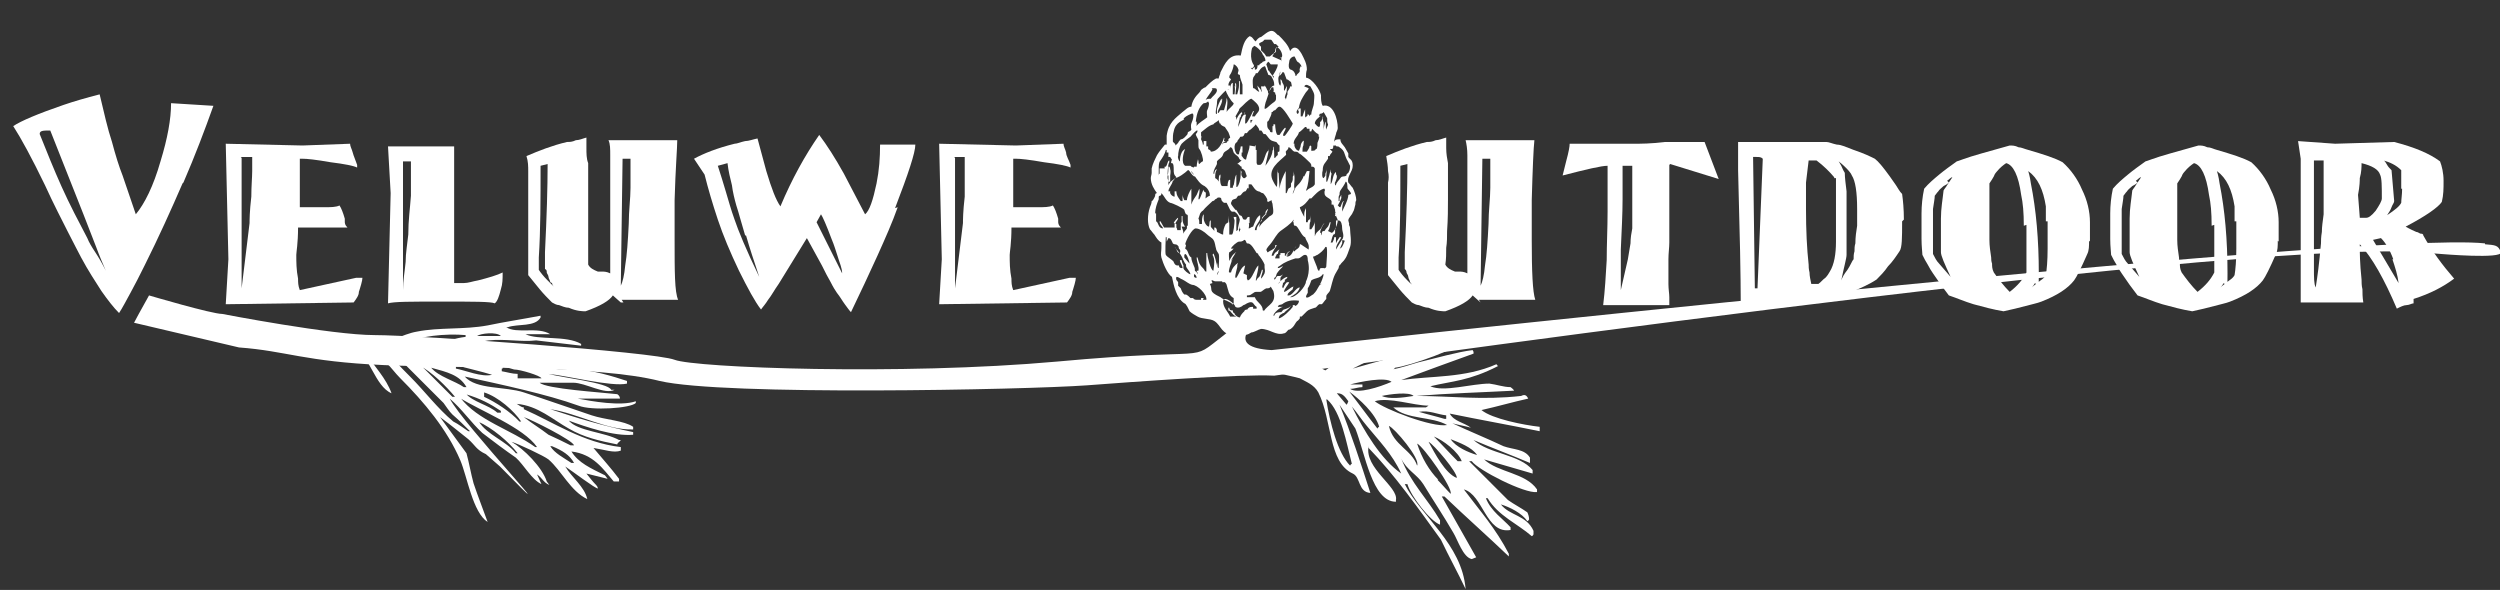
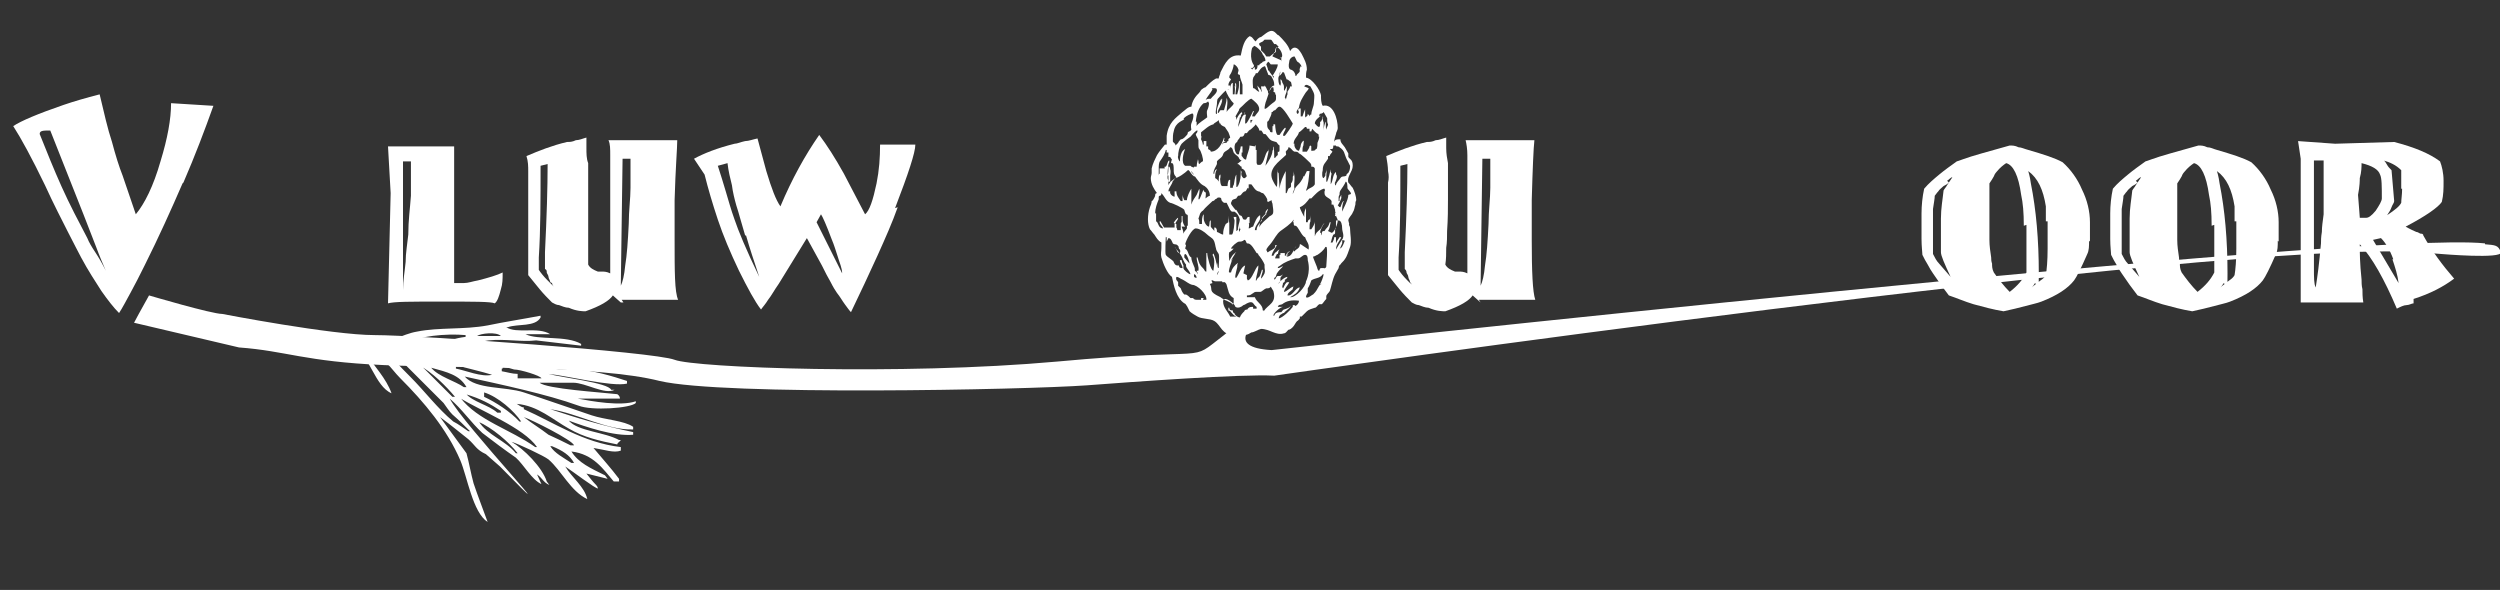
<svg xmlns="http://www.w3.org/2000/svg" id="Layer_1" data-name="Layer 1" version="1.1" viewBox="0 0 283.5 66.9">
  <rect x="0" y="0" width="283.5" height="66.9" fill="#333333" stroke="none" />
  <defs>
    <style>
      .cls-1 {
        clip-path: url(#clippath);
      }

      .cls-2 {
        fill: none;
      }

      .cls-2, .cls-3 {
        stroke-width: 0px;
      }

      .cls-3 {
        fill: #fff;
      }
    </style>
    <clipPath id="clippath">
      <rect class="cls-2" x="1.3" y="3.6" width="282.3" height="63.3" />
    </clipPath>
  </defs>
  <g class="cls-1">
    <g>
      <path class="cls-3" d="M59.1,47.8h-.2c-1-1.1-2.7-2.2-4-2.8v-.5c1.6.5,3.4,2.1,4.2,3.3M52.8,44.7c1.7.5,2.8,1.1,4,1.9v.2c0,0-.2,0-.4,0-1-.9-2.8-1.2-3.6-2.2M52.9,43.9h-.3c-1-.7-2.9-1.2-3.7-2.2,1.8.5,3.2.8,4,2.2h0ZM51.7,41.8v-.4c1.4.4,2.8.7,4.1,1.1-1.2.3-3-.5-4.1-.7M56.2,41.1c-1.4,0-2.9,0-4.3-.2-.5,0-.9-.3-1.4-.4,1.9,0,3.8.2,5.7.3,0,0,0,.3,0,.3ZM57,41.6c.4,0,.9.2,1.3.3.7,0,3,.7,3.1,1-.9,0-1.8,0-2.7,0v-.5c-.6,0-1.2-.2-1.8-.3v-.3h.1ZM45.8,39c1.6-.9,4.8-1.2,7-1v.2c-2.4.3-3.4,1.3-7,.9M54.1,38.1c.4-.3,2.2-.5,2.7,0h0c-.9,0-1.7,0-2.6,0M46.7,40.3c-.2,0-.3,0-.5-.2,1,0,2,0,2.9-.2v.5h-2.5M45.5,40.9c1.6,1.6,3.2,3.2,4.8,4.8.3.4.6.9,1,1.3.7.6,1.4,1.3,2,1.9h0c0,0-.2,0-.2,0-.6-.4-1.1-.8-1.7-1.1-1.8-1.5-3.2-3.4-4.9-5.1-.6-.6-1.2-1.2-1.8-1.9h.6M47.5,41.4c1.5.8,3.1,2.4,4.1,3.6,0,0-.2,0-.3,0-1.2-1.2-2.5-2.5-3.7-3.7M52.1,45.1c2.4,1.5,7.3,3.4,8.8,5.6h-.2c-2.8-2-6.5-3-8.5-5.6M54.2,47.8c1.6.7,3.5,2.3,4.5,3.6h-.2c-1.1-1.4-3.3-2.1-4.2-3.6M62.2,49.3c-.9-.7-1.9-1.3-2.8-2h0c.9.3,5.5,2.6,5.7,3.2h-.4c-.8-.4-1.6-.8-2.5-1.2M62.4,50.6h.2c1.2.5,2,1,2.5,1.9h-.3c-.9-.6-1.9-1.1-2.4-1.9M63.9,52.9v.2c0,0,0,0,0,0v-.2M40.4,39.9c1.5.3,2.1,3.9,4,4.7h0c-.6-1.7-2-3.1-2.8-4.4h0c2.1.2,2.6,1.5,3.8,2.7,2.7,2.7,5.3,5.8,6.8,9.3.8,1.9,1.4,5.9,3.1,7-.5-1.4-1.1-2.9-1.6-4.4-.3-1.1-.5-2.3-.8-3.4-1-1.4-2-2.7-3-4.1,1.5,1.1,1.8,1.4,3.2,2.5.8.7.9,1.2,2,1.7l1.6,1.4c9.1,9.3-4.3-4.9-5.7-7.7,1.4,1.2,2.4,2.7,3.7,3.9,1.3,1,2.5,1.9,3.8,2.8.9.8,1.8,2.5,2.9,3-.2-.4-.3-.7-.5-1.1.6.4.7.9,1.4,1.2h0l-.3-.4c-.5-1.6-2.6-3.7-4-4.5h0c.7.2,3.7,1.6,4.2,2,1.5,1.3,2.5,3.6,4.4,4.5-.3-1.4-1.8-2.5-2.5-3.7.9.6,3.4,2.5,3.7,2.5,0,0,0-.2-.2-.4-.4-.4-.7-.8-1.1-1.3.8.2,1.6.4,2.4.6,0,0-.2-.3-.3-.4-1.6-.8-3-1.4-3.8-2.7,2.5.3,3.6,2,4.8,3.4h.6v-.3c-.9-1.2-1.9-2.3-2.9-3.5,1.3.2,2.3.6,3.1.3v-.4c-4.3-.5-7.6-2.8-11-4.3,0-.2,0,0,0-.2-.3,0-.6-.3-.8-.4h0c2.4.2,4.1,1.8,5.9,2.8,1.7,1,3.5,1.4,5.5,1.8,0-.2.3-.3.4-.5h-.2c-1.6-.9-4.7-1-5.7-2.2,1.9.7,5.1,1.8,7.3,1.6v-.3c-3.4-.7-6.4-1.6-9.4-2.6h0c3.2.5,6.4,2.4,9.4,2.3v-.3c-1-.7-3.2-.8-4.7-1.3-2.4-.8-5.2-1.8-7.7-2.6-2.1-.7-5.4-.3-6.7-1.8,4.1.9,9.3,2,12.9,3.3,1.5.6,5.9.3,6.5-.3v-.2h0c-1.7.6-5,0-6.6-.3h0c1.6,0,3.2,0,4.8,0q0-.3-.3-.5c-1.7-.2-8.1-.6-8.8-1.3h3.8c1.4,0,3.6,1.4,4.7.8,0,0-.3,0-.4,0-.3-.8-5.7-1.4-7.1-1.8h0c2.1.2,7.2,1.5,8.9,1.1,0,0,0-.2,0-.3-1.5-.5-4.1-1.3-6-1.3s-1.9,0-2.9-.2h0c.4,0,.7,0,1.1,0v-.2c-1.9-.4-3.7-.7-5.6-1.1,1.2.2,6.2,1.2,6.9.7h-.2c-1.3-.8-3.8-.5-5.1-1.2h.2c1.6-.5,4.8.3,6.5.8.6.2,1.3.3,1.9.5,0,0,.3-.2.4-.3v-.2c-3.5-.7-7-1.7-10.7-1.5-1.5,0-5.8,1-7.3.2,1.7-.3,3.4-.5,5.1-.8,1.9-.2,3.7.2,5.4,0,1.7.2,3.4.4,5.1.6v-.2c-1.7-1-4.9-.4-6.3-1.1h2.8,0c-1.4-.9-3.8,0-5-.8h.2c1.1-.4,3.1,0,3.7-1.1v-.2c-2.1.4-4.1.7-6,1.1-2.7.5-5.5.2-8,.7-1.8.3-3,1.4-5.1,1.1-2.9-.5-1.4,1.1-1.4,1.1" />
      <path class="cls-3" d="M10.9,28c-.4-1-.9-2.3-1.4-3.6l-3.8-9.6c-.8,0-1.2,0-1.2.4.8,2,1.6,4,2.5,6s1.9,3.9,2.9,5.8c.2.5.5,1,.9,1.6s.8,1.3,1.2,2.1c-.3-.7-.7-1.6-1.1-2.7M20.7,20.8c-1.3,3-2.7,6.1-4.3,9.3-.6,1.2-1.1,2.2-1.6,3.1s-.9,1.7-1.3,2.3c-.6-.6-1.3-1.5-2-2.5-.7-1.1-1.5-2.3-2.3-3.8-.3-.6-.8-1.5-1.5-2.9s-1.6-3.1-2.6-5.3c-1.5-3.1-2.7-5.3-3.6-6.7.9-.6,2.8-1.4,5.7-2.4.6-.2,1.2-.4,1.9-.6s1.4-.4,2.2-.6c.5,2.1.9,3.9,1.4,5.4.4,1.5.8,2.8,1.2,3.8l1.5,4.4c1-1.2,2-3.2,2.8-6,.8-2.6,1.2-4.8,1.2-6.6l4.8.3c-1,2.8-2.1,5.7-3.4,8.7" />
-       <path class="cls-3" d="M27.4,17.9v14.8l.9-7.4c0-.3,0-1.3.2-3,0-1.2.1-2.2.1-2.9v-1.6h-1.3,0ZM40.7,33.1c0,.4-.3.8-.6,1.2l-14.5.2.3-5.1-.3-13.1,8.7.2,5.4-.2c0,.3.2.6.3,1s.3.8.5,1.4v.3c-.4-.2-1.4-.4-3-.6-1.7-.3-2.7-.4-3.2-.4h-.3v5.5h2.7c.8,0,1.4,0,1.8-.2.2.3.4.8.6,1.5,0,0,0,0,0,.3,0,.2,0,.4.3.7-.2,0-.4,0-.6,0h-5c0,1.8-.2,2.8-.2,3.1,0,.8,0,1.7.2,2.7,0,.4,0,.8.2,1.3l6.4-1.4h.7c0,.3-.2,1-.5,1.9" />
      <path class="cls-3" d="M45.7,18.3v14.6c0-1.1.2-2.1.3-3.2,0-1,.2-2.1.3-3.1,0-1.6.2-3,.3-4.4,0-1.4,0-2.7,0-3.9,0,0-1,0-1,0ZM57,31c0,.6,0,1.2-.2,1.8-.2.8-.4,1.4-.7,1.6-.4-.2-2.4-.2-6-.2s-5.4,0-6.1.2l.3-12.5-.3-5.3h7.5v15.5c.2,0,.7,0,1.1,0,.5,0,1-.2,1.6-.3,1.2-.3,2.2-.6,2.8-.9v.3" />
      <path class="cls-3" d="M70.6,18l-.2,14.4c.2-.4.4-1.2.5-2.3.2-1.2.3-2.7.4-4.7,0-1.5.2-2.9.2-4.1v-3.3h-1.1.2ZM62.4,32c0-.2-.2-.4-.2-.6s-.2-.4-.2-.5c0-.2,0-.3-.2-.4v-1.9c.2-4,.3-7.4.3-10l-.8.2c0,3.9,0,7.3-.2,10.4v1.4c.2.3.5.7,1,1.2,0,0,.2.2.3.3,0,0,.2.2.4.4,0,0-.2-.2-.2-.4M70.4,34.3c-.2-.2-.6-.5-.9-.8-.4.6-1.4,1.2-3.1,1.8-.3,0-1,0-1.9-.4-.4,0-.8-.2-1.1-.3-.3,0-.6-.2-.8-.3-.5-.5-.9-.9-1.4-1.5-.4-.5-.9-1.1-1.3-1.6v-10.5c0-.4,0-.8,0-1.3,0-.5,0-1.1-.2-1.7,1.4-.6,2.9-1.2,4.6-1.6.3,0,.6,0,1-.2.4,0,.8-.2,1.2-.3v1.2c0,.6,0,1.2.2,1.7v4.1c0,1,0,2.2,0,3.6,0,.6,0,1.3,0,1.9,0,.6,0,1.3,0,1.9.2.4.6.6,1.1.8,0,0,.2,0,.5,0,.2,0,.5,0,.9.2v-13.4c0-.7,0-1.3-.2-1.7h6.6c.8,0,1.2,0,1.2,0,0,.9-.2,3.2-.3,6.8v4.5c0,3.6,0,5.9.4,6.8h-6.4l.2.3Z" />
      <path class="cls-3" d="M95,29.1c-.2-.6-.4-1.3-.7-2-.6-1.6-1-2.5-1.2-2.8l-.5.9,2.9,5.8c0-.6-.3-1.2-.5-1.9M84.5,26.7c-.4-1.3-.7-2.5-1-3.4-.2-.7-.4-1.5-.5-2.3-.2-.8-.4-1.6-.5-2.5l-1.1.3c.3.9.6,1.9.9,2.9s.6,2.1,1,3.2c.4,1.2,1.3,3.4,2.8,6.5-.6-1.8-1.1-3.3-1.5-4.7M101.8,23.5c-.6,1.7-1.4,3.5-2.3,5.5s-1.9,4.1-3,6.4c-.2-.2-.4-.5-.7-.9-.3-.4-.5-.8-.9-1.3-.2-.3-.4-.6-.7-1.2-.3-.5-.6-1.1-1-1.9l-1.7-3.1s-1.1,1.8-3.2,5.2c-.5.7-.8,1.3-1.2,1.8-.3.5-.6.8-.8,1.1-.7-.9-1.5-2.4-2.5-4.4-1-2.1-1.8-4-2.4-5.8s-1.1-3.5-1.5-5.1l-1.2-1.8c1.1-.6,2.6-1.2,4.6-1.7.3,0,.7-.2,1.2-.3.4,0,.9-.2,1.4-.3l1,3.7c.6,2,1.1,3.3,1.6,4,1.3-3.1,2.8-5.8,4.4-8.1.9,1.2,1.8,2.6,2.8,4.4.4.8.8,1.5,1.2,2.3.4.8.8,1.5,1.2,2.3.5-.4.9-1.6,1.3-3.5.3-1.5.4-2.9.4-4.4h4c0,.9-.8,3.3-2.3,7.2" />
-       <path class="cls-3" d="M108.3,17.9v14.8l.9-7.4c0-.3,0-1.3.2-3,0-1.2,0-2.2,0-2.9v-1.6h-1.3.1ZM121.6,33.1c0,.4-.3.8-.6,1.2l-14.5.2.3-5.1-.3-13.1,8.7.2,5.4-.2c0,.3.2.6.3,1,0,.4.3.8.5,1.4v.3c-.4-.2-1.4-.4-3-.6-1.7-.3-2.7-.4-3.2-.4h-.3v5.5h2.7c.8,0,1.4,0,1.8-.2.2.3.4.8.6,1.5,0,0,0,0,0,.3,0,.2,0,.4.3.7-.2,0-.4,0-.6,0h-5c0,1.8-.2,2.8-.2,3.1,0,.8,0,1.7.2,2.7,0,.4,0,.8.2,1.3l6.4-1.4h.7c0,.3-.2,1-.5,1.9" />
      <path class="cls-3" d="M168.1,18l-.2,14.4c.2-.4.4-1.2.5-2.3.2-1.2.3-2.7.4-4.7,0-1.5.2-2.9.2-4.1v-3.3h-1.1.2ZM159.9,32c0-.2-.2-.4-.2-.6s-.2-.4-.2-.5c0-.2-.1-.3-.2-.4v-1.9c.2-4,.3-7.4.3-10l-.8.2c0,3.9,0,7.3-.2,10.4v1.4c.2.3.5.7,1,1.2l.3.3c.1,0,.2.2.4.4,0,0-.2-.2-.3-.4M167.9,34.3c-.2-.2-.6-.5-.9-.8-.4.6-1.4,1.2-3.1,1.8-.3,0-1,0-1.9-.4-.4,0-.8-.2-1.1-.3-.3,0-.6-.2-.8-.3-.5-.5-.9-.9-1.4-1.5-.4-.5-.9-1.1-1.3-1.6v-10.5c.1-.4.1-.8,0-1.3,0-.5-.1-1.1-.2-1.7,1.4-.6,2.9-1.2,4.6-1.6.3,0,.6,0,1-.2.4,0,.8-.2,1.2-.3v1.2c0,.6.1,1.2.2,1.7v4.1c0,1,0,2.2-.1,3.6,0,.6,0,1.3-.1,1.9,0,.6,0,1.3-.1,1.9.2.4.6.6,1.1.8,0,0,.2,0,.5,0,.2,0,.5,0,.9.2v-13.4c0-.7-.1-1.3-.2-1.7h6.6c.8,0,1.2,0,1.2,0-.1.9-.2,3.2-.3,6.8v4.5c0,3.6.1,5.9.4,6.8h-6.4l.2.3Z" />
-       <path class="cls-3" d="M184,18.8v3.8c0,1.6-.1,3.5-.2,5.7v4.6l.8-3.5c.1-.6.2-1.2.3-1.8,0-.6.1-1.2.2-1.7v-7.1h-1.1ZM189.3,18.7v8.8c0,.6-.1,1.2-.1,1.9v2.8c0,.6.1,1.1.1,1.5v.9h-5c-.9,0-1.7,0-2.5,0,.2-1.6.3-3.4.4-5.1,0-1.8.1-3.6.1-5.5v-5.2c-.7,0-2.4.4-5.1,1.1l.4-1.6c.3-1.1.4-1.7.4-2-.1,0,.1,0,.7,0h6.5c.9,0,2,0,3.6-.2h4.5l1.6,4.2-5.5-1.7h0Z" />
-       <path class="cls-3" d="M209.9,19.7c0,0-.2-.3-.5-.6-.2-.2-.5-.5-.9-.8,0,0,.2.3.3.5s.2.5.4.8c0,.5.1,1.3.2,2.1v7.2c0,.4-.3,1.4-.6,2.9.1-.3.3-.7.7-1.2.2-.3.3-.5.4-.7.1-.2.2-.4.3-.5,0-.3,0-.6.1-.9,0-.3,0-.6.1-.9,0-.7.1-1.4.2-2v-1.9c0-1.9-.2-3.2-.6-3.8M208,20.1c-.5-.6-1.2-1.3-2-1.9h-.9c-.1.8-.2,1.6-.3,2.5v3c0,2.4.1,4.5.3,6.3,0,.2,0,.5.1.9,0,.4.1.8.2,1.3h.8c.3-.2.5-.5.8-.7.2-.2.4-.5.5-.7.5-.8.7-2,.7-3.4v-7.2h-.2ZM199.2,17.8h-.4l.2,14.9h.3l.6-14.7c-.2-.2-.4-.2-.7-.2M215.7,25.1c0,1.9,0,3-.3,3.4-.4.6-.8,1.2-1.3,1.7-.4.6-.9,1.1-1.3,1.5-.9.6-1.9,1-2.8,1.4-.9.4-1.8.7-2.7.9h-6.1l-3.8.3c0-2.8-.1-7.8-.3-15v-3.2h10c.3,0,.7.2,1.2.3.5,0,1.1.3,1.9.6,1.2.4,2,.8,2.4,1,.4.3.9.9,1.7,2,.2.3.5.7.7,1s.4.7.7,1c.1.7.2,1.7.2,2.9" />
      <path class="cls-3" d="M232,25.1v-1.7c-.3-1.9-.9-3.2-2-4,0,0,.2.6.3,1.4.6,3,.9,6.4.9,10.2s-.2.6-.5,1.2c0,0-.1.2-.3.4.2-.2.5-.4,1-.8.3-.2.5-.4.6-.6.1-.6.2-1.6.2-3v-3.1M229.5,25.6c0-1.5-.1-2.6-.3-3.5-.3-2.2-.9-3.4-1.7-3.6-.3.2-.7.5-1.1,1,0,0-.2.2-.3.5-.1.2-.3.5-.5.8v6.4c0,.7.1,1.3.2,2,0,.2,0,.4.1.7,0,.3,0,.6.2,1,.5.7,1.1,1.5,1.8,2.2.9-.7,1.5-1.4,1.9-2.2v-5.4M221,20.7c-.2.2-.4.3-.6.4-.2.2-.5.4-.6.6-.2.2-.3.4-.4.5,0,.3-.1.8-.2,1.5v5.1c.2.4.4.8.7,1.1l1.3,1.5c-.7-1.5-1.1-2.4-1.1-2.8v-3.8c0-1.2.2-2.2.3-3.2.1-.2.3-.4.4-.6.2-.3.4-.6.6-.9-.2,0-.4.3-.6.4M236.9,27.3c0,.6,0,1.1-.2,1.5-.7,1.6-1.2,2.6-1.5,3-.7.9-1.9,1.7-3.7,2.4-.5.2-1.1.3-1.8.5s-1.6.4-2.5.6c-1.2-.2-2.3-.5-3.4-.8-1-.3-1.9-.7-2.8-1-.3-.4-.6-.8-.9-1.2-.3-.4-.6-.9-.9-1.3-.2-.3-.4-.6-.6-1-.2-.3-.4-.7-.6-1.1,0-.3-.1-.9-.1-1.8v-2.9c0-.9.1-1.9.3-2.8.5-.6,1.1-1.1,1.7-1.6.6-.5,1.3-1,2-1.5.1,0,1-.4,2.8-.9l3.2-.9c.3,0,.6,0,1,.2.3,0,.7.2,1.1.3,1.7.5,3,.9,3.9,1.4.9.8,1.7,1.9,2.2,3.1.6,1.2.9,2.5.9,3.7v2.2" />
      <path class="cls-3" d="M253.4,25.1v-1.7c-.3-1.9-.9-3.2-2-4,0,0,.2.6.3,1.4.6,3,.9,6.4.9,10.2s-.2.6-.5,1.2c0,0-.1.2-.3.4.2-.2.5-.4,1-.8.3-.2.5-.4.6-.6.1-.6.2-1.6.2-3v-3.1M250.8,25.6c0-1.5-.1-2.6-.3-3.5-.3-2.2-.9-3.4-1.7-3.6-.3.2-.7.5-1.1,1,0,0-.2.2-.3.5-.1.2-.3.5-.5.8v6.4c0,.7.1,1.3.2,2,0,.2,0,.4.1.7,0,.3,0,.6.2,1,.5.7,1.1,1.5,1.8,2.2.9-.7,1.5-1.4,1.9-2.2v-5.4M242.4,20.7c-.2.2-.4.3-.6.4-.2.2-.5.4-.6.6-.2.2-.3.4-.4.5,0,.3-.1.8-.2,1.5v5.1c.2.4.4.8.7,1.1l1.3,1.5c-.7-1.5-1.1-2.4-1.1-2.8v-3.8c0-1.2.2-2.2.3-3.2.1-.2.3-.4.4-.6.2-.3.4-.6.6-.9-.2,0-.4.3-.6.4M258.3,27.3c0,.6,0,1.1-.2,1.5-.7,1.6-1.2,2.6-1.5,3-.7.9-1.9,1.7-3.7,2.4-.5.2-1.1.3-1.8.5s-1.6.4-2.5.6c-1.2-.2-2.3-.5-3.4-.8-1-.3-1.9-.7-2.8-1-.3-.4-.6-.8-.9-1.2-.3-.4-.6-.9-.9-1.3-.2-.3-.4-.6-.6-1-.2-.3-.4-.7-.6-1.1,0-.3-.1-.9-.1-1.8v-2.9c0-.9.1-1.9.3-2.8.5-.6,1.1-1.1,1.7-1.6.6-.5,1.3-1,2-1.5.1,0,1-.4,2.8-.9l3.2-.9c.3,0,.6,0,1,.2.4,0,.7.2,1.1.3,1.7.5,3,.9,3.9,1.4.9.8,1.7,1.9,2.2,3.1.6,1.2.9,2.5.9,3.7v2.2" />
      <path class="cls-3" d="M272.3,21.4v-2.1c-.6-.6-1.3-.9-2-1.1.1,0,.3.3.4.5s.3.4.5.6l.3,3.5c0,.2-.2.4-.3.7-.1.3-.3.6-.5.9.9-.6,1.4-1,1.6-1.4,0-.4.1-.9.1-1.6M271.4,29.4c-.4-1.1-.9-1.9-1.4-2.4l-.9.2,2.9,4.9c-.1-.9-.4-1.8-.7-2.7M269.9,19.8c-.2-.6-.9-1-2.1-1.3,0,.4,0,1-.2,1.7,0,.2,0,.9-.2,1.9.1,1.5.2,2.3.2,2.6h.7c.3,0,.6-.2,1.1-.8.4-.6.7-1.1.7-1.4,0-1.4,0-2.3-.2-2.7M263.5,18.2h-1.1v12.2c0,1.1,0,1.8.2,2.2.1-.6.2-1.3.3-2.1s.2-1.8.3-2.9c0-.3,0-.7.1-1.3,0-.6.1-1.2.2-2,0,0,0-6.1,0-6.1ZM273.7,34.4c-.2,0-.5.2-.8.2s-.7.2-1.1.4c-1.4-3.3-2.8-5.8-4.2-7.3v.3c0,.6,0,1.8.2,3.7,0,.3,0,.7.1,1.1,0,.4,0,.9.1,1.5h-5.8c-.5,0-.9,0-1.3,0v-16.3l-.3-2,4.2.3,6.7-.2c2.3.6,4,1.3,5.2,2.2.2.5.4,1.3.4,2.2s0,1.6-.2,2.4c-.4.6-1.8,1.6-4.1,2.8,0,0,.5.3,1.2.6.2,0,.4.2.5.2s.3,0,.3.2c1,1.8,2.2,3.4,3.5,4.9-1.2.9-2.7,1.7-4.6,2.3" />
-       <path class="cls-3" d="M154.5,43.8h0v-.2h-1.4c1.1-.3,4-.9,4.7-.3h0c-1.4.6-3.8,1.4-4.7.8.5,0,.9-.2,1.4-.2M151.7,44.6c.6,0,.9.5,1.2.9,0,0-.1.3-.2.4l-1.1-1.3h.1ZM150.5,45.3c1.6,1.4,2.2,5,2.8,7.3,0,0-.1,0-.2.2-1.4-1.4-2.3-4.9-2.7-7.5M153.3,46.1c.6.7,1.1,1.5,1.7,2.2,1.3,1.6,2.9,3.2,3.9,5.4-2.3-1.6-4.2-4.8-5.6-7.6M157.5,48.3c.6.2,3.6,3.7,3.2,4.5-.6-1.8-2.7-2.3-3.2-4.5M163.1,54.4c-1-1-1.9-2.5-2.4-4.1.7.3,4.1,5.1,3.8,5.7-.5-.5-1-1.1-1.5-1.6M165.2,54.2c-1.3-.5-2.5-2.8-3.2-4.1.6.3,3.3,3.5,3.2,4.1M165.8,52.3h-.5c-.9-.9-1.8-1.9-2.7-2.8,1,.4,2.8,1.7,3.2,2.9M167.5,51.6c-1-.3-2.4-.9-3-1.8,1,.4,2.4.9,3,1.8M164.1,48.2c-1.7.3-7.1-1.8-8.2-2.7,1.6-.5,4.4.5,6.1.5h0l-.3.2h-3.7c1.5,1.4,4.4,1,6.1,2h0ZM163.9,47.5h-.1c-1-.3-1.9-.5-2.9-.8,1.2-.2,2.1.3,3.1.4v.4M160.3,44.9c-1.2.2-2.8.4-3.6,0,.9-.2,3.1-.5,3.6,0M156.4,48.4s-.1,0-.2.2c-1.1-1.4-2.1-2.8-3.2-4.2,1.1.8,3,2.5,3.4,4M146.1,41l-5.1.7c3.5.4,6.4,1.2,6.4,1.2.7.4,1.6.7,2.1,1.6,1.6,3.2,1.1,7.9,3.9,9.2.9.4.6,2.1,2,2.2-1-3.1-2.3-7.1-3.5-10h0c.6.9,1.2,1.8,1.8,2.7,1.1,2.8,1.9,8.3,4.6,8.3v-.2c.3-1.5-3.6-3.6-3.1-6.1v.2c3,3.1,5.6,6.8,8.2,10.4.9,1.9,1.9,3.7,2.8,5.6h0c-.4-5.1-5.1-8.3-6.9-11.9h.3c.4,1.4,2.6,4.2,3.7,4.6h0v-.5c-1.4-2.4-3.3-4.2-4.4-7h0c.6,1.3,1.8,1.8,2.5,2.9,1.1,1.8,2.3,3.6,3.4,5.5.5.8,1.1,2.8,2.1,3l.5-.2h0c-1.3-2.3-2.6-4.6-3.9-6.9h.3c2.4,2.3,4.9,4.5,7.3,6.8v-.3c-1.5-2.9-3.3-4.9-5.1-7.3,2.2.6,2.5,5.1,5.3,4.6v-.3c-.9-1-2.2-1.8-2.8-3.3h.2c1.2,2,3.4,2.9,5,4.3,0,0,.1,0,.2-.2v-.4c-.8-1.8-2.7-1.7-3.7-3,1,.3,2.4,1,3,1.9,0,0,.1,0,.2-.2,0-.3-.1-.6-.2-.8-.7-.5-1.5-.9-2.2-1.4-1.5-1.5-2.9-2.9-4.4-4.4h.3c.7,1,6,3.7,7.4,3.5v-.3c-1.3-1.9-4.4-1.9-6-3.4,1.8.5,3.7,1.1,5.5,1.6h0v-.4c-1.5-1.8-4.9-1.8-6.7-3.4,2.1.9,4.3,1.7,6.4,2.6h0v-.6c-.6-1-1.9-.9-3-1.3-1.9-.9-3.9-1.7-5.8-2.6.7.2,1.4.3,2.1.5h0c-.8-.6-1.9-.7-2.4-1.6,3.4.7,6.8,1.3,10.2,2v-.5c-1.8-.2-5.4-.9-6.6-1.9,1.8-.4,3.5-.9,5.3-1.3h0c-.2-.4-.4-.5-.8-.3-4.4.5-8,0-11.9,0h0c3.7-.3,7.4-.4,11.1-.6h0c-.1-.2-.3-.3-.4-.4-.8,0-1.6-.3-2.4-.4-2,0-5.2,1-6.7.3,2.5-.6,4.4-.6,7.7-2.3,0,0-.1,0-.2-.2-3.6,1.6-7.4,1.3-10.8,1.8h0c2.7-1,5.4-2,8.2-3v-.2s0,0-.1-.2c-1.7.2-4.1.9-6.2,1.4-1,.3-1.9.6-2.9.8,0,0,.2,0,.3-.2,1.6-.2,7.5-2.2,8.3-3.4h0c-2.2.9-4.1,1-6,1.5-2.4.7-4.7,1.3-7.1,2h0c2.1-1.1,4.2-2,6.4-3-.1,0-.3-.2-.4-.3h-.3c-.7.6-1.7.8-2.6,1.1h0c.5-.5.9-.9,1.4-1.3h-.4c-2.1,1.5-5.2,2.1-7.2,3.7l-1.4-.7c-1.6-.6-3.1-1-3.1-1" />
      <path class="cls-3" d="M281.8,27.6c-14-1.5-137.6,12.1-137.6,12.1-5.4-.3-1.8-3.1-1.8-3.1-4.1,0-1.5-.2-3.6,1.4-4.3,3.3-.5,1.3-18.9,3-17.8,1.6-41.1.7-43.4-.2s-29.1-2.8-34-2.8-17.3-2.4-17.3-2.4c-1.2,0-8.3-2.1-8.3-2.1-.8,1.4-1.7,3.1-1.7,3.1l11.9,2.8c5.4.4,7.4,1.6,16.4,2,8.9.4,24.2,0,31.3,1.8,7.2,1.7,41.4,1,48.4.5,5.3-.4,17.5-1.3,21.3-1.1,0,0,106.9-15.4,129.7-14l2.6.2s7,.6,6.8-.2c-.3-.8-.6-.8-1.8-.9" />
    </g>
  </g>
  <path class="cls-3" d="M152.5,27.3c-.1.2-.2.6-.4.8,0,0-.1,0-.2.2h0l.3-.7c0-.2,0-.4.1-.6h0c0,0-.7,1.1-.8,1.3h0c0-.6.4-.9.6-1.4h0s-.1,0-.1,0h-.1c-.1.2-.3.4-.4.7v-.7h-.2c0,.2-.1.4-.2.6h0q0,0-.2,0c.1-.2.1-.5.3-.9,0,0,.2,0,.2-.2v-.4s.1,0,.1-.3v-.7h.1s0,0,.1,0h.1c.3,0,.4.5.4.9s.3.8,0,1.3M151.5,24.3v.2h.1-.2v-.4h0M150.6,26.2c.2-.3.2-.6.3-1h-.1c-.1.2-.1.4-.3.6,0,0-.2.2-.3.4h-.2s-.2.3-.1.3c0,0,0,0-.1.2h0v-.3h-.1c0-.3.3-.9.5-1.1h0c-.3.2-.3.6-.6.8-.2.2-.4.3-.5.7h0v-.3h0v-1h.1-.1v-.4h0c0,.3-.2.6-.4.9h-.1q0,0-.1,0c0-.4,0-.7.1-.9v-.7h0c0,0,0,.4-.1.5,0,0-.2,0-.2.3h-.2v-.3h0v-1.3h0c-.1.2-.2.4-.2.7h0v.3h0s-.5-.9-.5-1.1c.5-.2.8-.6,1.1-1h.2c.4-.4.8-.9,1.4-1.1h.1s.1.2,0,.3h0v.2h0c0,.5.6.5.8.9v.4h.2l.2.6v.2c.1,0,0,.2.1.4,0,.2.2.4.2.6,0,.4-.4,1.4-.7,1.4M150.2,30.4h-.3c-.2,0-.2,0-.3.3-.1,0-.1,0-.2-.2h0c0-.2-.5-1.2-.5-1.4.2,0,.4-.2.5-.2.3-.2.7-.5.9-.9h.1c.2,0,0,2.1,0,2.2,0,.2-.2.2-.3.3M149.9,32.2s-.2,0-.3.2c-.3.5-.3.6-.7,1-.1,0-.6.5-.8.3,0-.2.1-.3.2-.5v-.5c.2-.3.3-.6.4-.9.4-.3,1-.2,1.3-.7h.1c0,.2-.3,1-.4,1.1M148.1,31.9c0,.6-1.2,1.9-1.8,1.8h0c.5-.3.9-.5,1.1-1.1-.5,0-.8,1-1.4.9,0-.3.4-.5.6-.7,0,0,0-.2.1-.3h0c-.3,0-.8.6-1.1.6,0-.3.5-.8.6-1.1h-.2c-.2,0-.4.5-.5.7h0c-.2-.2,0-.4,0-.6h-.1c0,0,.2,0,.3-.2v-.2s.2,0,.3-.3h0c-.3,0-.9.5-1,.8h0c0-.2.1-.2.2-.3v-.4c0,0,.2-.3.3-.4h0s-.2.2-.4.2h-.2c-.2,0-.2.4-.4.4v-.2c.2,0,.2-.3.3-.5.2-.3.5-.6.7-.8-.2,0-.3.2-.6.2,0-.2.2-.2.3-.3.5-.4,1.1-.6,1.7-.8h.3c.3,0,.5-.4.8-.4s.3.4.3.6c.4,1.5-.3,2.6-.3,2.6M146.8,34.6s-.2,0-.2,0v.2c-.2.3-1.2,1.3-1.6,1.3.1-.5.3-.4.5-.6h0q0,0,.1,0c.2-.3.7-.5.8-.9h0c-.1.3-.5.4-.8.5-.1,0-.2.2-.3.3-.3,0-.7,0-.8.4h-.1c0-.3.8-1,1.1-1h-.6c.1-.3.3-.2.5-.3.5-.4,1.1-.5,1.9-.4,0,.3-.2.5-.4.6M143.3,35.2h-.1c0-.7-.7-.9-.9-1.5-.2,0-.3,0-.5,0s-.2,0-.4,0v-.2h0c.2,0,.4,0,.6-.2.1,0,.2-.2.4-.2h.5c.2,0,.4-.3.7-.4.2,0,.4,0,.5-.2h0c.1.2.2.3.3.5.4,1.4-.6,1.5-1.1,2.3M140.1,34.8c.3.2.7,0,.9-.2.1,0,.4-.2.4-.2.8-.4.7.2,1.1.4v.2h-.2s-.1,0-.2,0v-.2c-.3,0-.4,0-.6.2h0c0,.2-.3,0-.4.3-.2.2-.4.4-.5.7-.2,0-.5-.2-.6-.4h0c0-.2-.2,0-.2-.4-.2,0-.4,0-.4-.3h-.1v.3c0,0,.2,0,.3.2.2.2.3.4.6.5h0c-.3,0-.5,0-.7,0-.2-.5-.8-1-.8-1.7s1,0,1.3.4M137.5,32.1c-.3-.6.1-.2.3-.2s.6,0,.6,0h.2v.3h0c.1,0,.2,0,.3,0h-.3v-.2h.3c0,0,.2.2.2.3.2.6.2,1.2.8,1.5v.6h-.1v.2h0c0-.2-.5-.4-.7-.5h0c-.1,0-.6-.3-.7-.4-1.5-.7-.8-.8-1.2-1.5M138.1,31.2h-.1c0-.2.1-.3.2-.5h0c0,.2-.1.3-.2.5M138,30.1c-.1-.5-.2-.9-.4-1.4h-.1.1c0,.2,0,0-.1.2.3.5.2,1.1.1,1.8h0c-.3,0-.7-1.6-.7-2h-.1v2.1c-.2,0-.2-.2-.3-.3-.5-.5-.5-.6-.7-1.3h-.1c0,.5.3,1,.2,1.5h-.2c0,.2.2.2.1.4h0c0-.2-.2-.3-.3-.4,0-.2,0-.3-.1-.5-.1-.3-.3-.6-.3-1-.4-.2-.3-.8-.7-1,0-.2.2-.4,0-.5.1-.5.8-1.8,1.2-1.8s1,.4,1.3.7c.2.2.6.4.7.6.2.3.2.7.3,1,0,.2.2.4.3.6.1.3,0,1.3,0,1.6h0c-.2,0-.1-.4-.2-.6M135.4,31.1c.2,0,.3.3.3.4h0c-.1,0-.3,0-.3-.2v-.3M136.5,33.8h.1-.3c-.1,0,0,0-.1,0v.2h-.4c-.2,0-.4,0-.5-.2h-.3s-.1,0-.3,0h.4-.1c-.2-.2-.3-.3-.5-.4h-.2c-.2-.2-.3-.4-.4-.7,0,0-.2-.2-.3-.3v-.4c-.1-.2-.3-.2-.2-.6h0c.3,0,.4.2.7.3h0c.4.2.7.5,1.1.6h0c.6,0,1.7,1.1,1.6,1.7h-.4M134.4,28.8c.2,0,.5.9.5,1.1,0,0-.5-.6-.6-.7v-.3M133.1,29.7c-.2-.3-.7-.5-.9-.8-.1-.2,0-1.8,0-2.1h0v.3-.2h.1v.2h0v.3h0c0,0,.1-.2.2-.4.3,0,.4.4.5.6.2.2.4,0,.6.3.1,0,0,.3.2.4,0,0,.1.2,0,.4h0c-.4,0-.3-.5-.6-.7h0c.3.4.9,1,1,1.6h0v-.2h0c0,.2.2.5.3.6v.2c.1.3.4.5.5.9-.2,0-.8-.5-.8-.7v-.3c0,0-.2-.4-.2-.6h0q0,0-.1,0h-.1c0,.3.3.6.3.9-.2,0-.4,0-.4-.3h-.2c-.3,0-.4-.4-.5-.6M132.1,25.8h-.1c0,0-.3-.5-.4-.7h-.1c0,.4.3.5.4.8h0c-.6,0-.5-.7-.8-.8v-.9h-.1c0-.6.2-1.1.4-1.6v-.3c.1-.2.3,0,.3-.4h0c.4.4.5.9,1,1.1h0c.2,0,1.5.6,1.6.8,0,0,.1.4.2.5,0,0,.2,0,.2.2v1.1h-.1v.3c-.1.2-.3.3-.4.6h0c0-.3-.1-.5-.2-.8h0c.2,0,.3,0,.4,0h0c-.2-.2-.3-.6-.3-.8h0v.6h0v-1h0s0,0-.1,0v.7s-.1,0-.1.2v.7h-.4c0,0,0-.2-.1-.3v-.4h-.1c0-.3.3-.4.3-.7h0c-.1,0-.5.5-.5.6h.1v.5h-.4M131.5,19.1h0v.6q-.1,0-.1.2h0v-.8h0c0-.3,0-.7.2-.9.2-.3.5-.7.6-1.2h.1v.3h.2v.5h.2c0,0,.1.2.2.3,0,0-.1.2-.1.4h.1c.2,0,.2.5.2.7h0c0,.4,0,.6.3.9h0c-.3.3-.7.4-.9.9h0v-.4h.2v-.7c0,0,.1-.5,0-.7,0,0,0-.2-.1-.3h-.1c0,.3,0,.8-.1,1h.1v.7h0c0-.2-.1-.3-.1-.4,0-.3,0-1.5.2-1.8v-.2c-.2,0-.2.5-.4.7h-.1s-.1,0,0,.2M134.2,13.5c.1-.2.4-.4.9-.6.4-.2.2.7,0,1.1-.1.3,0,.7,0,.7h0c-.1.2-.3.2-.4.3,0,0,0,.2-.1.3-.2.2-.4.5-.7.5,0,0-.3.3-.3.4l-.3.3h0c0-.3-.3-.3-.3-.5,0-.4,0-.8.1-1.1.2-1.1,1.1-1.2,1.2-1.4M135.6,13.8c.1-1,.4-1.7.9-2.1.1,0,.3,0,.5-.2h0q0,0,.1.2c0,.3-.1.6-.2.8-.1.2,0,.6,0,.8-.2.2-1.1.7-1.2,1h0v-.5M137.4,10h.2c.3,0,.4,0,.4.3-.1.4-.5.6-.7.9-.3,0-.5,0-.6.2h0c.2-.5.6-.8.8-1.3M139,10.2c0,.3.6,1.3.9,1.5,0,.3-.6.6-.8,1h0c0-.5.2-1.2,0-1.6h0c0,.5-.2,1-.3,1.4h-.3c-.2,0-.1,0-.3.3h-.1c0-.3.1-.4.2-.6.1-.2.3-.6.3-.9s-.1,0-.1.2v-.3c-.2.3-.4.8-.5,1.2v.5c-.3.2,0-.9,0-1.1,0,0,0-.5.1-.6.2-.2,1-1.2,1.3-1.1M139.4,8.8h0c0-.3.1-.3.2-.5.1-.2.3-.7.3-1,.2,0,.5.4.5.5.2.3-.3.6.2.7,0,.4.2.7.3,1.1v1.1h-.3v-1.5h-.1v-.3h0v.8c0,.3-.1.6-.2,1h-.2c0-.3.2-1.2,0-1.3h0s-.1.2,0,.4h-.1c.1.2,0,.7,0,.9h-.2v-1.3h0c-.2,0-.3.4-.3.7h0v-.4h-.2c0-.4.2-.5.3-.7M141.5,10.9c.3.2,1,.7,1.2,1.1.3.6-.2.8-.4,1.2h-.3c0-.2.1-.3.2-.6h-.1c0,0-.6,1.3-.8,1.4h-.2.1c0-.4,0-.7.1-1h-.2q0-.2.1-.3h0c0,.2-.2.4-.3.5-.2.4-.3.8-.5,1.2h0c0-.4.2-.8.2-1.1h.1c0-.3.1-.3.2-.5h-.1c0-.2.2-.3.3-.4h0c-.3.3-.7.6-.9,1.2h0c0-.2,0-.3-.1-.4l.4-.7h0c0-.2.2-.3.4-.5.5-.5,1-1,1.3-.8M143.2,7h0c-.1.2-.4.2-.4.4h-.2c0,.2,0,.5-.3.5v-.3s-.3.2-.3.3h0s-.1-.2-.2-.2h.2c0,0,.2,0,.2-.3h0c-.6-.8-.2-2-.2-2,0,0,.1,0,.2-.2.2,0,.9.6,1,1,0,0,.3.3.3.7M142.8,4.9l.4-.2.2-.2s.2,0,.3,0h.3q0,0,.1,0s.1,0,.2.2c0,0,.2.3.2.3h.2l.3.3-.3.2v.4c-.1,0-.7.5-.7.5h-.4l-.2-.3-.2-.2-.2-.2v-.4l-.2-.2ZM145.3,6.5v.3h0v.2s0-.2-.1-.2c0,0-.7-.3-.9-.4,0-.2.2-.2.2-.5h.1c0-1.5,1.4.7.5.7M145.1,8.7c0-.2.3-.3.3-.5h.2l.3.8c.2,0,.3.2.5.3h-.1c0,0,0,0,.1,0,0,0,.1.4.1.5h-.1c0,0-.1,0-.2,0h0c.1,0,0,0,.1,0,0,.2-.2.4-.3.6v.3c-.1.2-.1.4-.2.6h0s0-.2-.1-.2c0-.2.1-.4.2-.7,0-.5.2-1-.2-.2,0,0,0,.2-.1,0h0v-.4c0-.2-.2-.4-.2-.5s-.1-.3-.2-.3h0c0,.3.1.4,0,.7-.2,0-.3-.8-.2-1h0q0,0,.1-.2h0c0,0,0-.3.1-.4M147.5,7.5c0,0-.2.4-.1.5,0,.3-.3.3-.4.6h-.1c0-.3-.2-.6-.5-.7,0,0-.4,0-.2-.9,0-.3.3-.6.6-.6h0c.2.3.2.6.5.7.3.3.3.5.3.5M147.9,9.8c.2-.4.6,0,.7,0,0,0,.4.7.4.8h0c.1.3,0,.7,0,1h0c0,.5-.3.9-.3,1.4h-.1s0,0-.1.2h0c0-.2-.2-.2-.2-.3v-.3h0v.3c0,0,0,.2-.1.3h0c0,0-.2,0-.2.2h0v-1h0c-.1.2-.2.5-.3.8h-.2v-.9s-.1,0-.2,0h0c-.2.2,0,.3,0,.4,0,0,0,0-.1.2h-.1c-.2-.3.1-.5.2-.7.1-.7.4-1.1.7-1.6.1-.2.4-.4.4-.6M135.1,19.4c0,0,.2.3.3.4h0c0,0,0,0,0,0-.1,0-.2-.2-.3-.3h0ZM140.3,18.6c.3,0,.3.3.5.3v.2c.5.2.4.5.6.9,0,0-.1,0-.2.2h-.2c-.2-.2-.3-.4-.2-.7h0s0,0-.1-.2h0c0,.7,0,1.1-.3,1.8h0v-.2h0s0,.2-.1.3h-.1v-1.4h0c-.2.3-.2.8-.3,1.2,0,0-.1,0-.1.3h-.3v-.9h0c0,0-.1,0-.1,0-.1,0-.2.4-.2.7h-.6c-.2,0-.3-.8-.2-1h0v.2h0v-.5c-.2,0-.2.5-.2.8h0c-.1-.2-.2-.3-.4-.4,0-.4,0-.7.2-1h0c-.2,0-.3.3-.3.5h-.1c0-.5.3-.8.4-1.1v-.3c.2-.3.6-.4.7-.8h0c.1-.4.6-.4.8-.8.3,0,.3.4.4.6.2.3.4.3.6.6,0,0,0,.2.3.3M140.7,25.9s-.1.3-.2.4h0v-.8c0,.2,0,.3.1.5M144.2,22.7q0,.2.1.4c0,.2.2,1,0,1.2,0,0-.2.2-.3.2-.3.3-1.1.9-1.2,1.3h0c0-.6.4-1.2.8-1.5-.1,0,.2-.5.2-.6h0c-.1,0-.3.3-.3.4v.2c-.1,0-.3.3-.4.4v.3c-.2.3-.6.6-.6,1.1h-.2c0-.5.5-.9.6-1.3v-.4h0c-.4.2-.6.8-.8,1.3-.2,0-.3.2-.5.2,0,0,.1-.5,0-.6h.1v-.2h0v-.5h-.1c-.2,0-.2.2-.3.3h-.2c-.2,0-.2-.3-.3-.4s-.2,0-.3-.2-.2-.3-.3-.5h-.1s-.5-.6-.5-.7,0-.2.1-.3h0c0-.2.3-.2.5-.3,0,0,.1-.2.2-.3.1,0,.3,0,.4-.2h0c0,0,.2-.3.4-.3h0c.1,0,.2-.3.3-.4h0q.1,0,.1.2h0v-.6h.2s0,0,.1,0c.2.2.4.7.8.8h0c.2,0,.3.2.5.2h0c.1,0,.6.7.5.8,0,0,0,.2.1.2M144.4,8.6c.1,0,0,.2,0,.3h0c0-.3-.4-.6-.5-.9h-.1c0-.2-.1-.4-.2-.7,0,0,.1-.2.2-.3h0c.1,0,.2.2.3.3h.8c0,.4-.4,1-.6,1.3M145.8,14.5h-.1c-.2.2-.4.5-.6.8h-.2c-.2,0-.3-.9-.3-1.2h-.2v.2h-.1v.7c-.2,0-.3,0-.3-.2-.2-.2-.3-.3-.3-.6v-.4s.1,0,.2-.2h0c.1-.3.3-.5.3-.9h.1s.1-.2.3-.2h0c.2-.2.3-.4.5-.4.4,0,1.3,1.6,1.5,1.9,0,.2-.8,1.3-.9,1.4h-.2c0-.4.3-.6.3-.9M144.6,10.5s0,.2.1.3h0v.4c0,.2-.1.3-.4.5-.3.2-.8.8-.9.6,0-.2.1-.7.2-.9,0,0,.2-.6.3-.9h0c0-.2.2-.3.3-.6h.2c0,.2.1.3,0,.5h0M143,9.8c0,.3.2.9,0,.5,0-.2-.3-.4-.4-.6,0,.2.1.5.2.7h0c-.2,0-.4-.3-.6-.4h0c0,0-.1,0-.1,0,0-.3-.1-.8,0-1.1,0-.2.3-.4.3-.6h.2c.2-.3.4-.6.6-.7h0c.1,0,.2-.2.3,0,0,0,.2.6.3.8,0,.2.2,0,.4.3h0c.2.4.3.5.3,1h0c-.3,0-.6.5-.6.9h-.1c0-.2,0-.3-.1-.4h0c-.1-.3-.4-.7-.3-.4M141.8,13.8v-.2h.3c-.1,0-.2.2-.2.3h-.1ZM141.7,16.5c0,.5-.3,1-.4,1.6-.3,0-.4-.4-.5-.4h0c0,0,0-.2,0-.4h.1v-.7h0q0,0-.2,0c0,.3-.2.6-.2.9h-.2c-.3-.2-.5-1.2,0-1.4h0c0-.2.2-.3.3-.5h0c0-.2.3,0,.4-.2.1,0,.1-.3.2-.3h.2c0,0,.2-.3.3-.4h0c0,0,0,.2-.2.2h0c.1,0,.8-.6.9-.8h0c.1.2.4.4.4.7h.2c.1,0,.2.3.3.4h.2c.2.2.3.4.5.6s.4.2.7.3c.1,0,.2.3.4.4v.5h0q0,.3-.2.2v.4c-.1,0-.2.2-.3.3h-.1c0-.5,0-.9-.1-1.3h0s-.1.2,0,.3c0,0,0,0-.1.2,0,.5-.5,1.3-.8,1.7h0c.1-.6.3-1.2.4-1.9v.2h-.1c-.4.3-.4,1.4-.9,1.6h-.3q0,0-.1-.2v-1.5h-.1v-.2s0-.6-.1-.2M138.4,14c0,.2.3.3.5.4l.4.6s.2.5.2.6-.1,0-.2.2v.2s-.2,0-.2.2h-.2c-.1,0-.2,0-.3.2h0c0-.2.2-.3.4-.4h-.2c0-.2.1-.3,0-.4h0c-.2.7-.7,1.6-1.5,1.6h0c0-.2-.2-.2-.3-.3v-.3h-.2v-.6h0c-.1,0-.1,0-.3,0v.6h0v-.2h-.1c0-.2-.1-.4-.2-.6h0c0-.2.1-.3,0-.4v-.4c.4-.3.9-.8,1.4-.9.1-.2.5-.3.6-.5h0c0,.2.1.3.1.4h.1ZM135,18.8h-.6c-.5-.3-.2-1.5,0-1.9-.5.2-.6,1-.6,1.4-.1,0-.3-.5-.2-.6h0c0-.4.1-1,.4-1.4.3-.3.7-.6,1-.8.2-.2.4-.5.7-.7h.1c0,.2-.1.3-.2.4,0,.2.2.4.3.7v.5c0,.2,0,.4.1.5h0c.2.2.5,1.2.4,1.4-.1,0-.3.2-.4.3-.1,0-.1-.3-.1-.4h0c-.1,0,0-.3,0-.5h0c0,.4-.2.7-.2,1.2h-.3s.1.2-.3,0M133.2,22.6h0ZM133.2,22.5h0c0,0,0,0,0,0ZM133.2,22.5h0ZM133.3,22.7h0M135.1,21.4c-.2.3-.5.9-.5,1.3h-.3c0,0-.2-.4-.2-.6h0v.7h0c0,0-.1,0-.2,0-.2-.3-.5-.6-.5-1.1h-.2v.6h0c-.2,0-.6-.3-.5-.6h-.2c0-.4.4-.7.5-1.2h0c.1,0,.2-.2.2-.3.4,0,1.2-.6,1.5-.9h.1c.2.2.3.5.6.7h.1c.3.4.6.9,1.1,1.1h0c.3.2.6.6.6,1.1-.1,0-.4.2-.5.3h0c0-.2.1-.6,0-.7,0,0-.2,0-.2-.3h0c-.2.3-.3.8-.5,1.1h-.1c0-.4.2-.8.1-1.2h0c-.1.2-.2.5-.3.7-.2.3-.5.7-.6,1.1h0v-1.6h0v-.2ZM139,25.4c-.2.4-.3.7-.3,1.2-.2,0-.4-.2-.7-.3,0-.2,0-.4-.2-.5h-.1v.4h0c-.1-.2-.3-.3-.4-.5v-.7c-.2,0-.1.4-.2.7h0c-.3,0-.6-.6-.6-.9v-.5c-.2.2-.2.7-.2,1.1h-.3c0-.2,0-.5-.1-.6l.2-.6s.2-.3.3-.3c.3-.4.7-.7,1.1-1.1,0,0,.2,0,.3-.2h0c.1,0,.3-.2.3-.2,0,0,.1,0,.2,0,0,0,.2,0,.2.2s.3.4.3.4h.3l.2.4h0c.1.2.2.5.4.6.1,0,.2,0,.3,0,.3.2.5.5.6.9,0,.2-.3,1-.2,1.1,0,0-.1.2-.2.2h0v-1.6h-.2q0,0-.1,0h0c0,.2.1.3.1.4,0,.2-.1,1.5-.3,1.6,0,0-.2,0-.3,0v-1.3c0-.2-.2-.5-.1-.8h0c-.1.2,0,.6,0,.7M141,31c.1-.4.1-.5.2-.9-.5.2-.7,1-1,1.4h-.1c-.1-.2.2-1.1.2-1.2h0c0-.2,0-.3.1-.5h0c-.3.2-.7.6-.8,1.1h-.2c-.2,0,.3-1.4.4-1.6h0c0,0-.2.3-.2.4h0c0-.4.5-.8.5-1.1h.1c-.4.2-.6.6-.8,1h0c0-.3-.1-.7,0-1,.1,0,.4-.3.5-.4h-.3c0-.2.7-.8.9-.8s.4,0,.6-.2c.2,0,.2.3.3.4h.1c.4,0,.8.8,1,1.1,0,0,.2,0,.2.2.2.2.6.8.7,1.1v.3c0,.2.1.4,0,.7-.1.2-.2.4-.4.6h0c0-.4.2-.6.2-1h-.1s-.2.7-.3.8c0,0-.3.2-.3.4h-.1c.1-.7.3-1.1.3-1.7h0c-.4.3-.7,1.6-1.2,1.7,0,0,0,0-.1-.2v-.4M144.7,30.6h0ZM147.5,27.7h-.1c0,.5-.4.5-.6.8h-.1c0-.3.2-.4.3-.6h0c-.4.4-.4,1.2-1.1,1.2,0,0,.1-.3.2-.3h0c0,0-.1.2-.2.3h0c0-.3.2-.5.4-.6h0c-.2,0-.4.2-.5.5h-.1v-.3h-.5v.2h0q0,0-.1,0v.4h-.5c0-.2.2-.4.2-.5h.1c.1-.2,0-.3.2-.5h0c-.1,0-.3.2-.4.3-.1,0-.2.2-.3.4h-.2c.1-.5.4-.8.6-1.2h-.2v-.2h0v.4h0c-.1.3-.6.4-.8.6h-.1c0,0,0-.2-.1-.2,0-.3.4-.6.6-.9.3-.4.6-1,1-1.3s1.2-.8,1.5-1.3h0c0,0,0,.2-.1.3h.1c0,.2,0,.3.1.4h.1c.3,0,.7,1.2,1.1,1.3h0c.2.6.5.7.4,1.4M148.3,19.4s-.1,0-.1,0l-.3.6c0,0,0,0-.1,0,0,.2-.2.4-.3.6-.2.3-.4.4-.6.7-.1.2-.2.5-.3.7h0c0-.2.1-.4.2-.6-.1-.3,0-.7,0-1.1v-.2c0-.2-.1-.5-.1-.7h0v.5s-.1,0-.1.2v.2c0,.2-.1.4-.2.5v.3c0,.2-.2.2-.3.3l-.2.5h-.1v-2.5h0c-.3.6-.6,1.2-.7,2h0c0-.2-.1-1.6-.1-1.7s0,0-.1-.2v-.3h0c-.1.7,0,1.4-.1,2h0c-.2-.2-.3-.4-.4-.6-.8-1.4.7-2.3,1.4-3,.1,0,0-.3,0-.4.1-.2.3-.2.3-.5h0c.3,0,.4.4.7.5.2,0,.4,0,.5.2h0c.2,0,1.2,1,1.3,1.1,0,0,0,0,.1.2v.2c.2,0,.3,0,.4.2h0v1.4h0v.4c-.2.4-.7.4-.9.7h-.1c.3-.7.3-1.4.4-2.2M148.8,14.6c.2.2.4.5.7.6,0,0,.1.3,0,.3,0,0,0,0,.1,0,0,.2-.1.5-.2.7h0c0,.2,0,.5-.1.7h-.1c0,.2-.3.2-.5.2v-.5c0,0-.1-.2-.2,0,0,.2-.2.4-.3.6h-.4v-.2h0v.2h-.1c0-.3,0-.5.1-.7h0c0-.2.2-.9-.2-.3,0,0-.1.2-.1.3h0c0,.2-.1.3-.2.6-.3,0-.6-.5-.5-.8h-.1c0-.6.5-.8.6-1.3.1,0,.6-.5.7-.6.1,0,.2,0,.2.2h.3v.3h.2M149.6,13.2c0,0,0-.3.1-.3,0,0,.3,0,.4-.2h0c.1.2.3.5.4.7h0c0,.3,0,.5.1.7,0,.2-.2.4-.2.6-.1-.2,0-.8-.1-.9-.1.3-.2.7-.2,1h0v-.9h0c0,0-.1-.3-.1-.4,0-.2.1-.2,0-.3,0,.2-.1.4-.2.6h-.1v-.2h0v.5h0s0,.2-.1.3c-.2,0-.4-.3-.5-.4,0-.4.5-.7.7-.9M150.8,16.9h.2c.1,0,.2,0,.2-.4h.3c0,.2.2,0,.4.2.3.2.5.4.6.8,0,0,.2.6.3.7.1.2.2.4.3.6,0,.2,0,.5-.2.8,0,0-.3.2-.2.3-.3.2-.5,0-.7.3-.1.2-.5.5-.5.8h-.1v-.2h-.1v.4h0v.2h0v-.5h0c0,0,.3-.6.3-.8v-.2c-.1,0-.1-.3-.1-.4h0c-.4.3-.3,1-.6,1.4h0c0-.4,0-.8.1-1.2,0,0,0,0-.1-.2h0v-.3h0c-.1.5-.2.9-.4,1.4h-.1c0-.6,0-.9.1-1.6h0c0,.2-.1.5-.2.7v.2c0,0-.1.2-.2.3-.2,0-.2-.6-.1-.9h0c0-.7.3-.8.6-1.3v-.3s.1,0,.2,0c0-.2.2-.3.3-.5M152.9,22.1c0,.6-.6,1.6-.7,1.9h0c0-.4,0-.9.2-1.2h0c-.2,0-.3.5-.4.7-.2,0-.2-.2-.3-.2,0,0,.5-.8.4-1v-.2h0c-.1.2-.2.3-.2.5h0v.2h-.1v-.4c0,0,0-.2.1-.3,0-.2,0-.3.1-.5.2-.3.5-.7.6-1h0c.2,0,.2.6.2.7,0,.2.4.4.4.7M152.9,25c0-.3.4-.6.5-.9.2-.3.2-.6.3-.9,0-.2,0-.3.1-.5,0-.4-.2-1-.4-1.4-.2-.2-.3-.4-.5-.6-.2-.7.5-1.2.5-1.9s-.3-.7-.5-1v-.4c-.1-.2-.3-.5-.4-.7-.2-.3-.5-.5-.5-.9h-.1c-.3,0-.5,0-.6.3h0c0-.3.1-.6.2-.9,0-.2.2-.4.2-.7,0-1-.5-2.8-1.7-2.5-.2-.3-.2-.8-.2-1.2-.1-.6-1-1.9-1.7-2,0-.3,0-.6.1-.9,0-.7-.3-1.2-.6-1.8-.2-.3-.4-.7-.8-.7-.2,0-.4.2-.5.4h0c-.2-.7-.8-1.3-1.3-1.8-.2,0-.4-.5-.8-.5s-.9.5-1.2.7c-.2,0-.5.3-.6.5-.3-.2-.3-.5-.7-.6-.6.4-.8,1.2-1,2.2-1.3-.2-1.8.9-2.3,1.9,0,.2-.2.5-.2.7h-.3c-.4.2-.8.6-1.2,1-.1,0-.4.2-.5.3,0,0-.1.2-.2.3-.4.4-.8.9-.9,1.6-.4,0-.7.4-1,.6-.8.7-1.6,1.2-1.8,2.7v1h-.1c0,0-.1,0-.1,0-.3.4-.6.7-.9,1.2-.2.4-.5,1-.6,1.5v.5c0,.2-.1.4-.1.6,0,.7.4,1.3.7,1.7,0,0-.2,0-.2.2s-.1.3-.2.5c0,0-.1.2-.2.2,0,.2-.1.5-.2.7-.3.9-.3,1.9,0,2.5.2.2.3.4.5.6.2.3.4.7.8.9v.6c0,.4-.1.7,0,1.1.2.7.7,1.9,1.2,2.2.2,1,.5,2.4,1.4,3,.2,0,.5.7.6.9.2.2.7.5.9.6.5.3,1.4.2,1.9.5.8.5.8,1.6,2.3,1.6s1.4,0,1.9-.3c.3,0,.7-.3,1.1-.4,1,0,1.7.8,2.6.5.2,0,.3-.2.5-.4.2,0,.4-.2.5-.3.2-.2.3-.5.5-.7.1,0,.2-.2.3-.3v-.2h.2c.2-.2.4-.4.6-.6.2-.2.6-.3.9-.4.2,0,.3-.3.5-.4.1,0,.2,0,.3,0,.2-.2.3-.4.5-.6v-.3c0-.2.3-.4.4-.6.2-.6.3-1.3.6-1.9.1-.2.3-.5.4-.7,0,0,0-.3.2-.4.1-.2.4-.4.5-.6.3-.4.4-.9.6-1.4.2-.6,0-1.5,0-2s-.2-.4-.1-.6" />
  <rect class="cls-2" x="1.3" y="3.6" width="282.3" height="63.3" />
</svg>